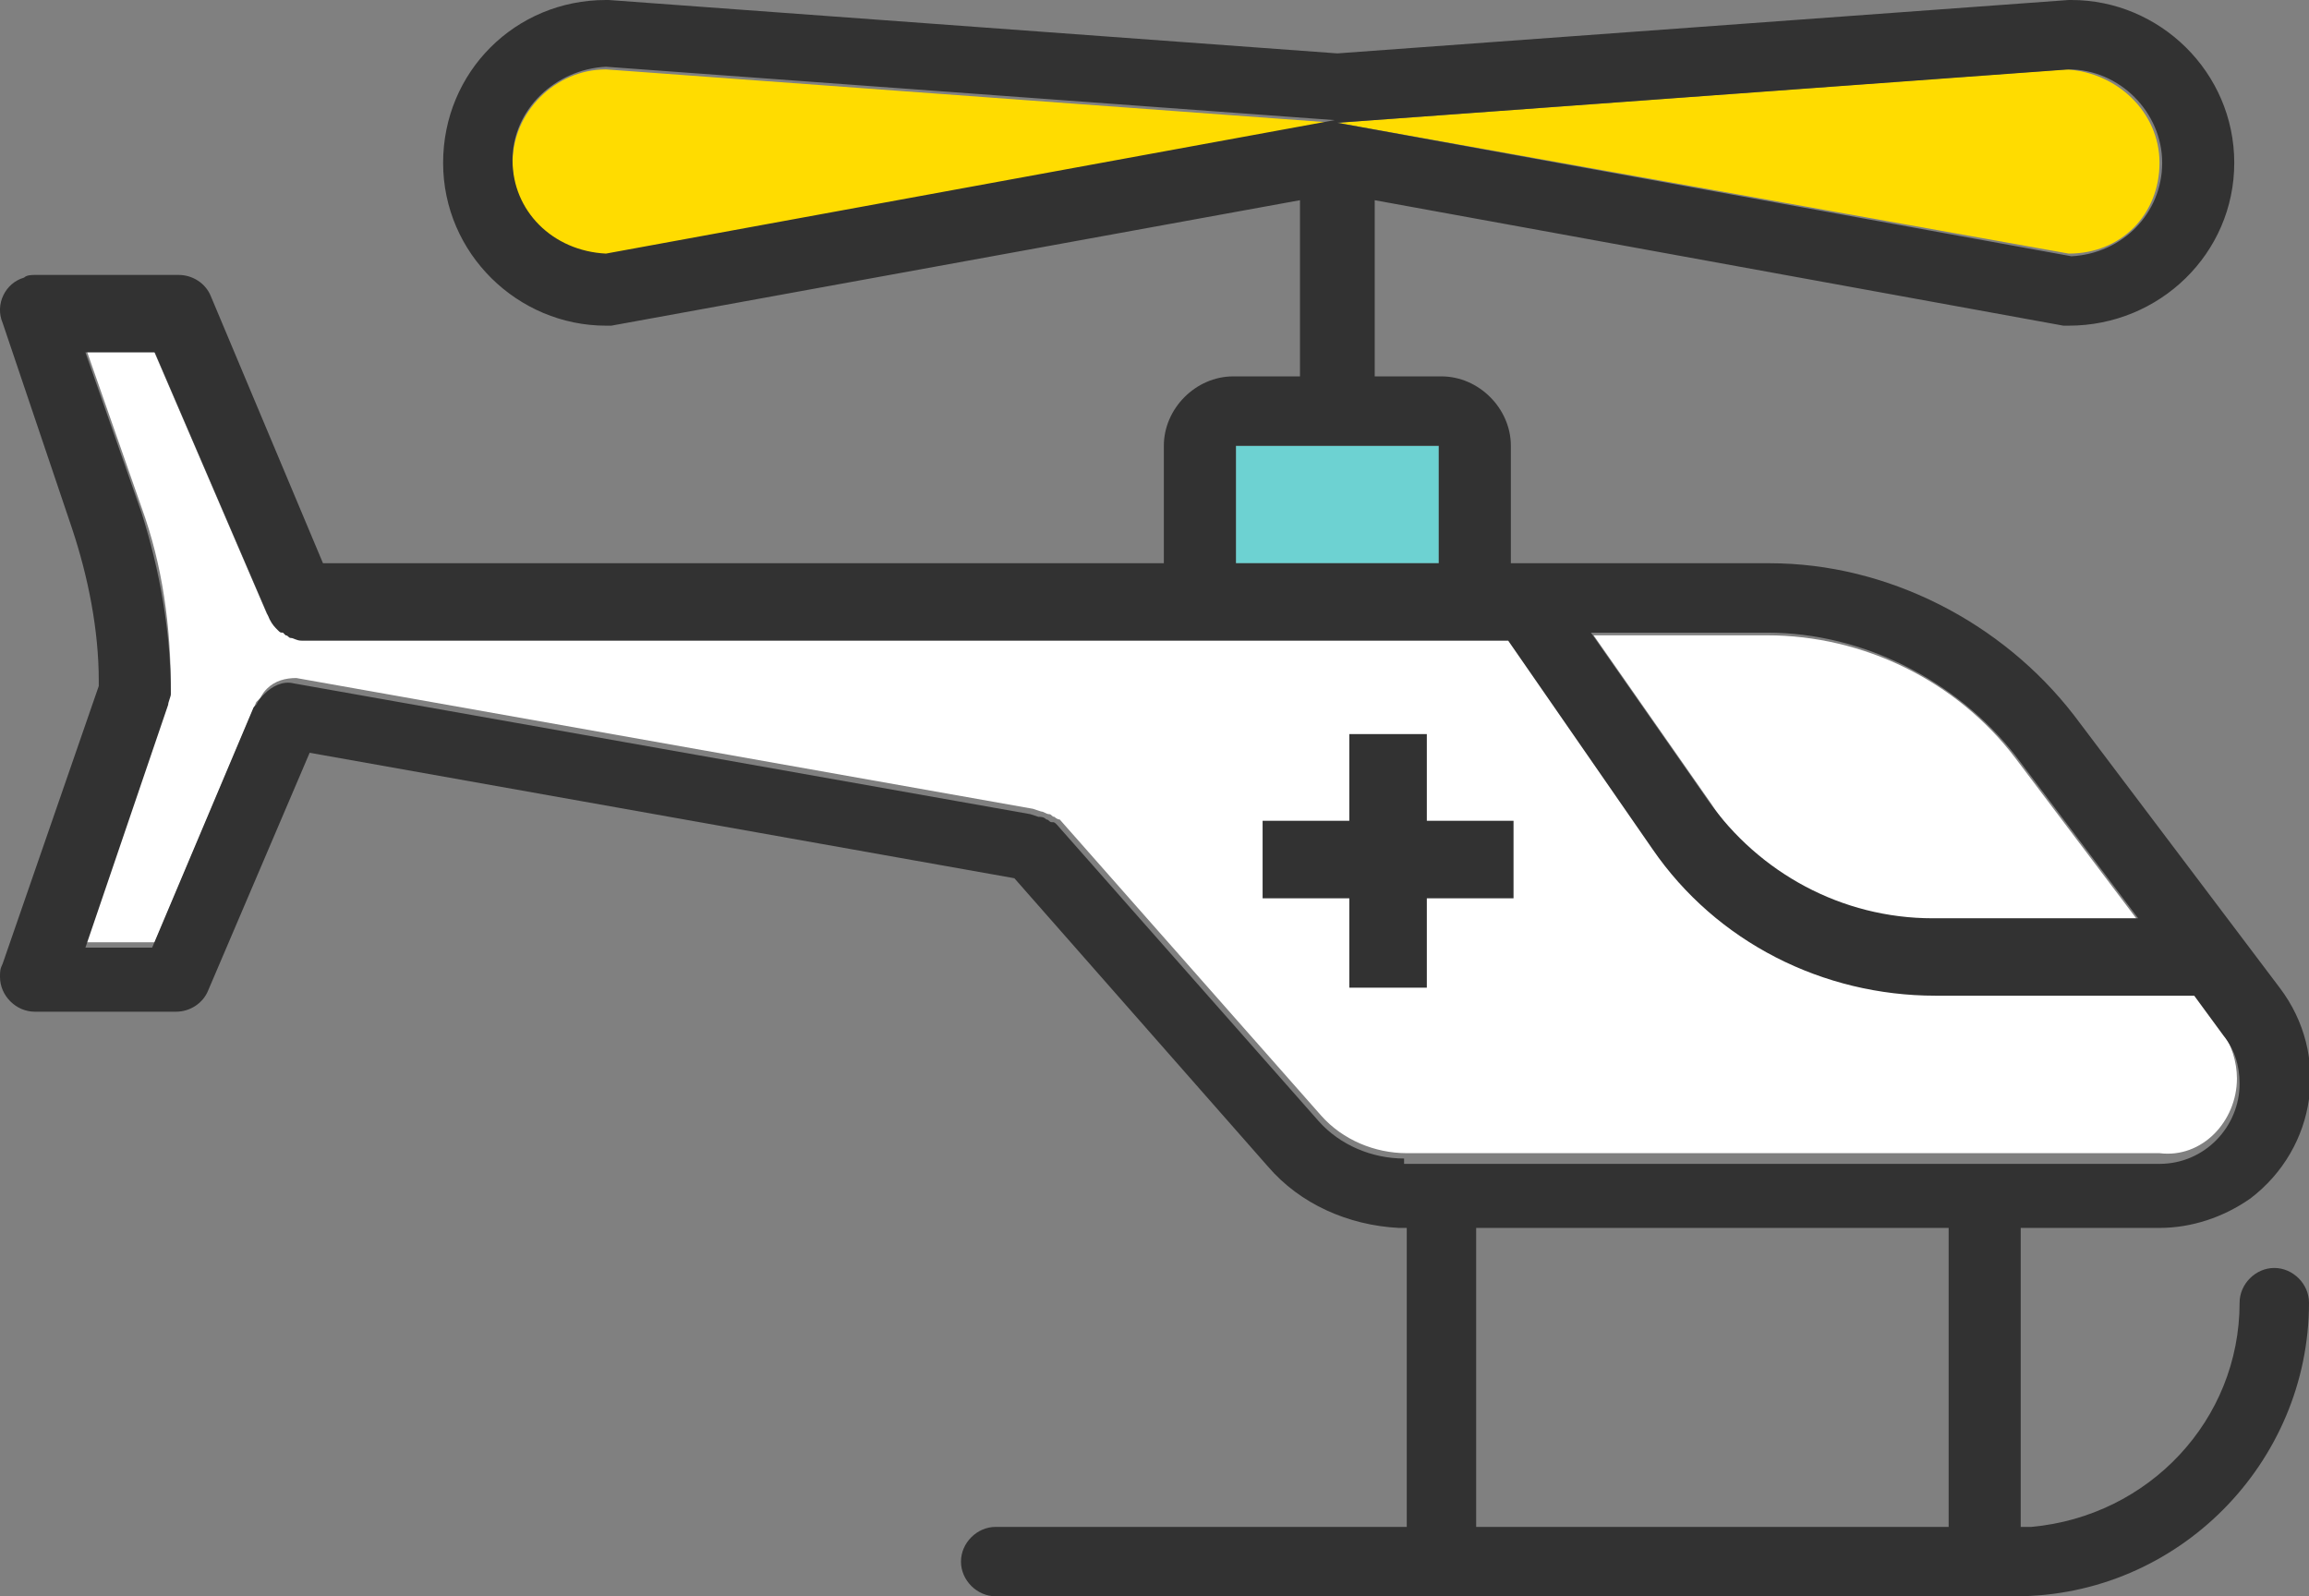
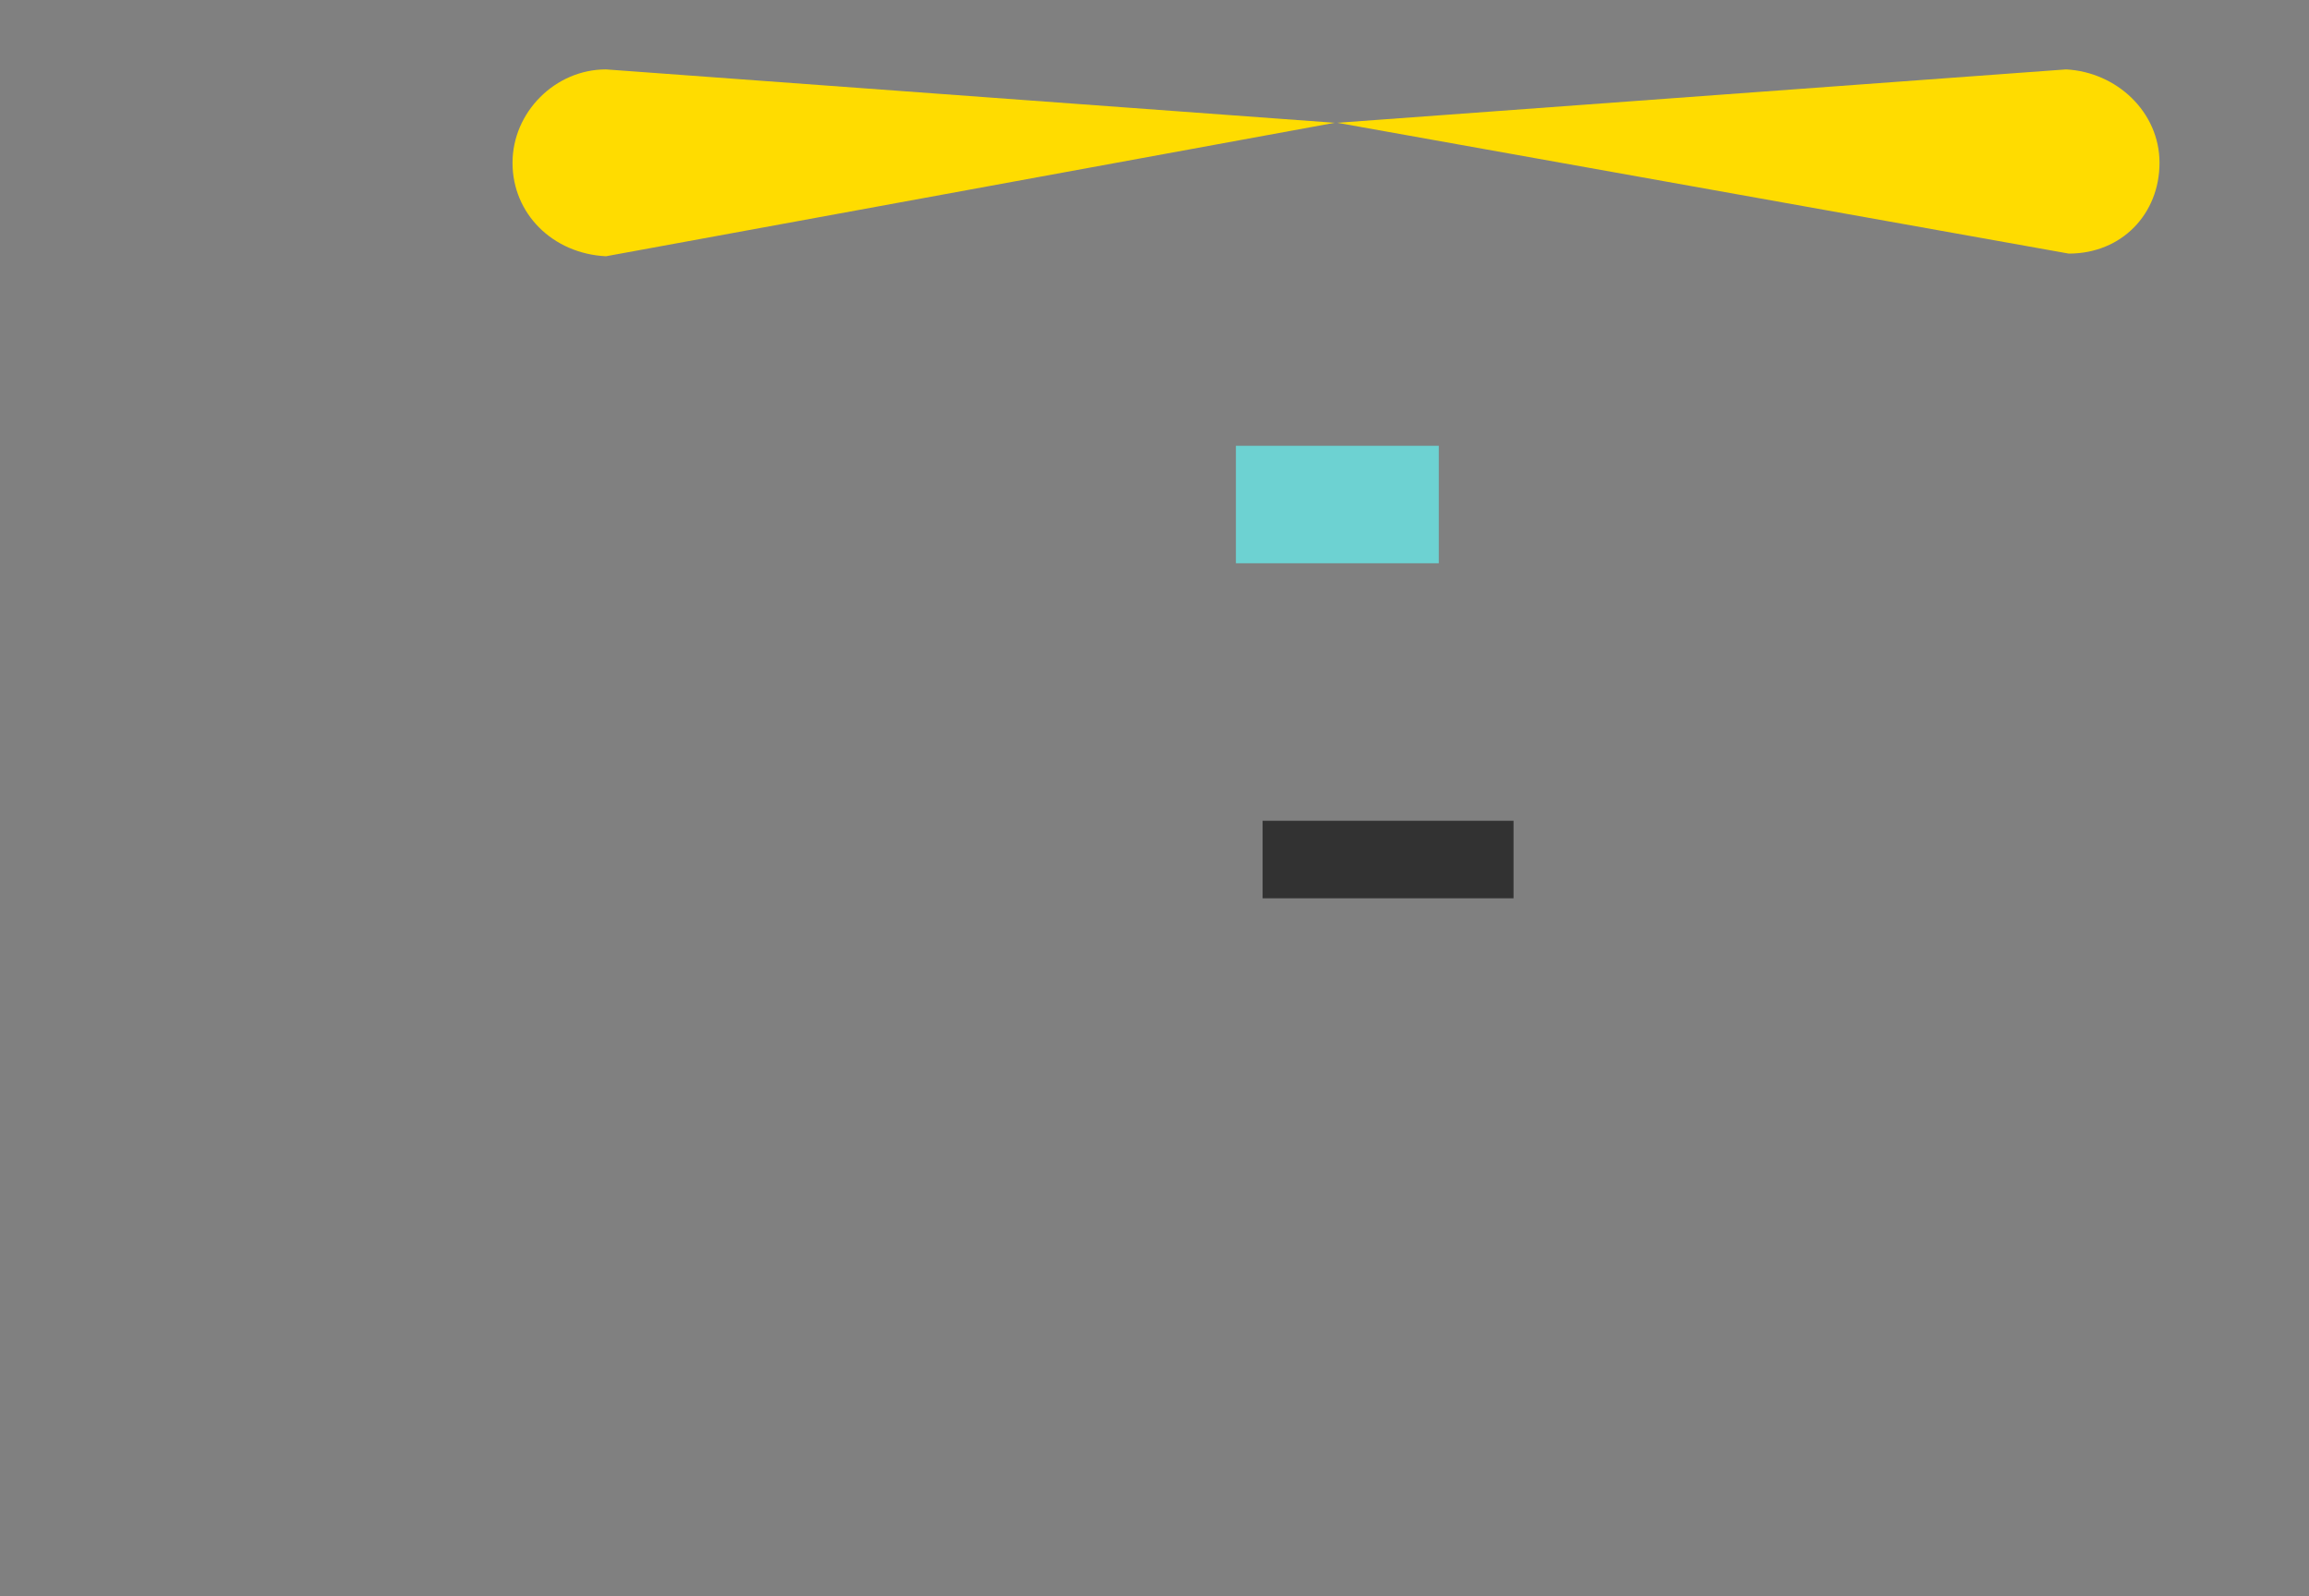
<svg xmlns="http://www.w3.org/2000/svg" version="1.1" id="レイヤー_1" x="0px" y="0px" width="86.5px" height="59.8px" viewBox="0 0 86.5 59.8" style="enable-background:new 0 0 86.5 59.8;" xml:space="preserve">
  <rect x="0" y="0" width="86.5" height="59.8" fill="#808080" stroke="none" />
  <style type="text/css">
	.st0{fill:#6DD2D2;}
	.st1{fill:#FFDC00;}
	.st2{fill:#FFFFFF;}
	.st3{fill:#323232;}
	.st4{fill:none;stroke:#323232;stroke-width:2.904;stroke-miterlimit:10;}
</style>
  <g>
    <g>
      <g>
        <polyline class="st0" points="53.9,16.7 46.3,16.7 46.3,21.1 53.9,21.1    " />
        <path class="st1" d="M22.7,2.6L22.7,2.6L22.7,2.6c-1.9,0-3.5,1.6-3.5,3.5c0,1.9,1.5,3.4,3.5,3.5L50,4.6L22.7,2.6z" />
        <path class="st1" d="M80.9,6.1c0-1.9-1.6-3.4-3.5-3.5h0l-27.3,2l27.4,4.9C79.5,9.5,80.9,8,80.9,6.1z" />
-         <path class="st2" d="M72.4,34.5h7.7l-4.6-6.1c-2.2-2.9-5.7-4.6-9.3-4.6h-6.5l4.4,6.3C65.9,32.9,69.1,34.5,72.4,34.5z" />
-         <path class="st2" d="M83.8,40.4c0-0.6-0.2-1.3-0.6-1.8l-1.1-1.5h-9.7c-4.2,0-8.2-2.1-10.6-5.5l-5.4-7.8l-45.1,0l-0.1,0     c-0.2,0-0.3,0-0.4-0.1c0,0-0.1-0.1-0.2-0.1l-0.1-0.1c0,0-0.1,0-0.2-0.1c-0.1-0.1-0.2-0.3-0.3-0.4l-4.3-10H3.2l2.1,6     c0.8,2.2,1.1,4.5,1.1,6.8c0,0.1,0,0.3-0.1,0.4l-3.1,9.1h2.6l3.8-9l0.1-0.1c0.1-0.1,0.1-0.2,0.3-0.4c0.3-0.3,0.7-0.4,1.1-0.4     l27.6,4.9l0.3,0.1c0.1,0,0.2,0.1,0.3,0.1c0.1,0,0.1,0.1,0.2,0.1c0,0,0.1,0.1,0.2,0.1l9.8,11.1c0.8,0.9,2,1.4,3.2,1.4h28.2     C82.5,43.4,83.8,42,83.8,40.4z" />
      </g>
      <g>
-         <path class="st3" d="M85.2,47.5c-0.7,0-1.3,0.6-1.3,1.3c0,4.4-3.4,8-7.8,8.4l-0.4,0V46h5.2c1.2,0,2.4-0.4,3.4-1.1     c2.5-1.9,3-5.4,1.1-7.9l-7.7-10.2c-2.7-3.5-7-5.7-11.4-5.7h-9.7v-4.4c0-1.4-1.2-2.6-2.6-2.6h-2.5V7.5l25.8,4.7c0.1,0,0.2,0,0.2,0     c3.4,0,6.2-2.7,6.2-6.1c0-3.4-2.8-6.1-6.1-6.1h-0.1L50.1,2L22.8,0l-0.1,0c-3.4,0-6.1,2.7-6.1,6.1c0,3.4,2.8,6.1,6.1,6.1     c0.1,0,0.2,0,0.2,0l25.8-4.7v6.6h-2.5c-1.4,0-2.6,1.2-2.6,2.6v4.4H12.1L7.9,11.1c-0.2-0.5-0.7-0.8-1.2-0.8H1.3     c-0.1,0-0.3,0-0.4,0.1c-0.7,0.2-1.1,1-0.8,1.7l2.6,7.7c0.6,1.8,1,3.8,1,5.7l0,0.1l0,0.1L0.1,36.1C0,36.3,0,36.4,0,36.6     c0,0.7,0.6,1.3,1.3,1.3h5.3c0.5,0,1-0.3,1.2-0.8l3.8-8.9L38,32.9l9.5,10.8c1.2,1.4,3,2.2,4.9,2.3l0.3,0v11.2H37.3     c-0.7,0-1.3,0.6-1.3,1.3c0,0.7,0.6,1.3,1.3,1.3h38.2c6.1,0,11-5,11-11C86.5,48.1,85.9,47.5,85.2,47.5z M66.2,23.7     c3.6,0,7.1,1.8,9.3,4.6l4.6,6.1h-7.7c-3.4,0-6.5-1.7-8.4-4.4l-4.4-6.3H66.2z M77.5,2.6L77.5,2.6c1.9,0,3.5,1.6,3.5,3.5     c0,1.9-1.5,3.4-3.4,3.5L50.1,4.6L77.5,2.6z M22.7,9.5c-2-0.1-3.5-1.6-3.5-3.5c0-1.9,1.6-3.4,3.5-3.5h0l0,0l27.3,2L22.7,9.5z      M46.3,16.7h7.6v4.4h-7.6V16.7z M73.1,57.2H55.3V46h17.7V57.2z M52.6,43.4c-1.2,0-2.4-0.5-3.2-1.4l-9.8-11.1     c-0.1-0.1-0.1-0.1-0.2-0.1c-0.1,0-0.1-0.1-0.2-0.1c-0.1-0.1-0.2-0.1-0.3-0.1l-0.3-0.1l-27.6-4.9c-0.4-0.1-0.8,0.1-1.1,0.4     c-0.1,0.1-0.2,0.2-0.3,0.4l-0.1,0.1l-3.8,9H3.2l3.1-9.1c0-0.1,0.1-0.3,0.1-0.4c0-2.3-0.4-4.6-1.1-6.8l-2.1-6h2.6l4.3,10     c0.1,0.2,0.2,0.3,0.3,0.4c0.1,0.1,0.1,0.1,0.2,0.1l0.1,0.1c0.1,0,0.1,0.1,0.2,0.1c0.1,0,0.2,0.1,0.4,0.1l0.1,0l45.1,0l5.4,7.8     c2.4,3.5,6.4,5.5,10.6,5.5h9.7l1.1,1.5c0.4,0.5,0.6,1.1,0.6,1.8c0,1.6-1.3,3-3,3H52.6z" />
-       </g>
+         </g>
    </g>
    <g>
      <line class="st4" x1="47.3" y1="32.2" x2="56.7" y2="32.2" />
-       <line class="st4" x1="52" y1="37" x2="52" y2="27.5" />
    </g>
  </g>
</svg>